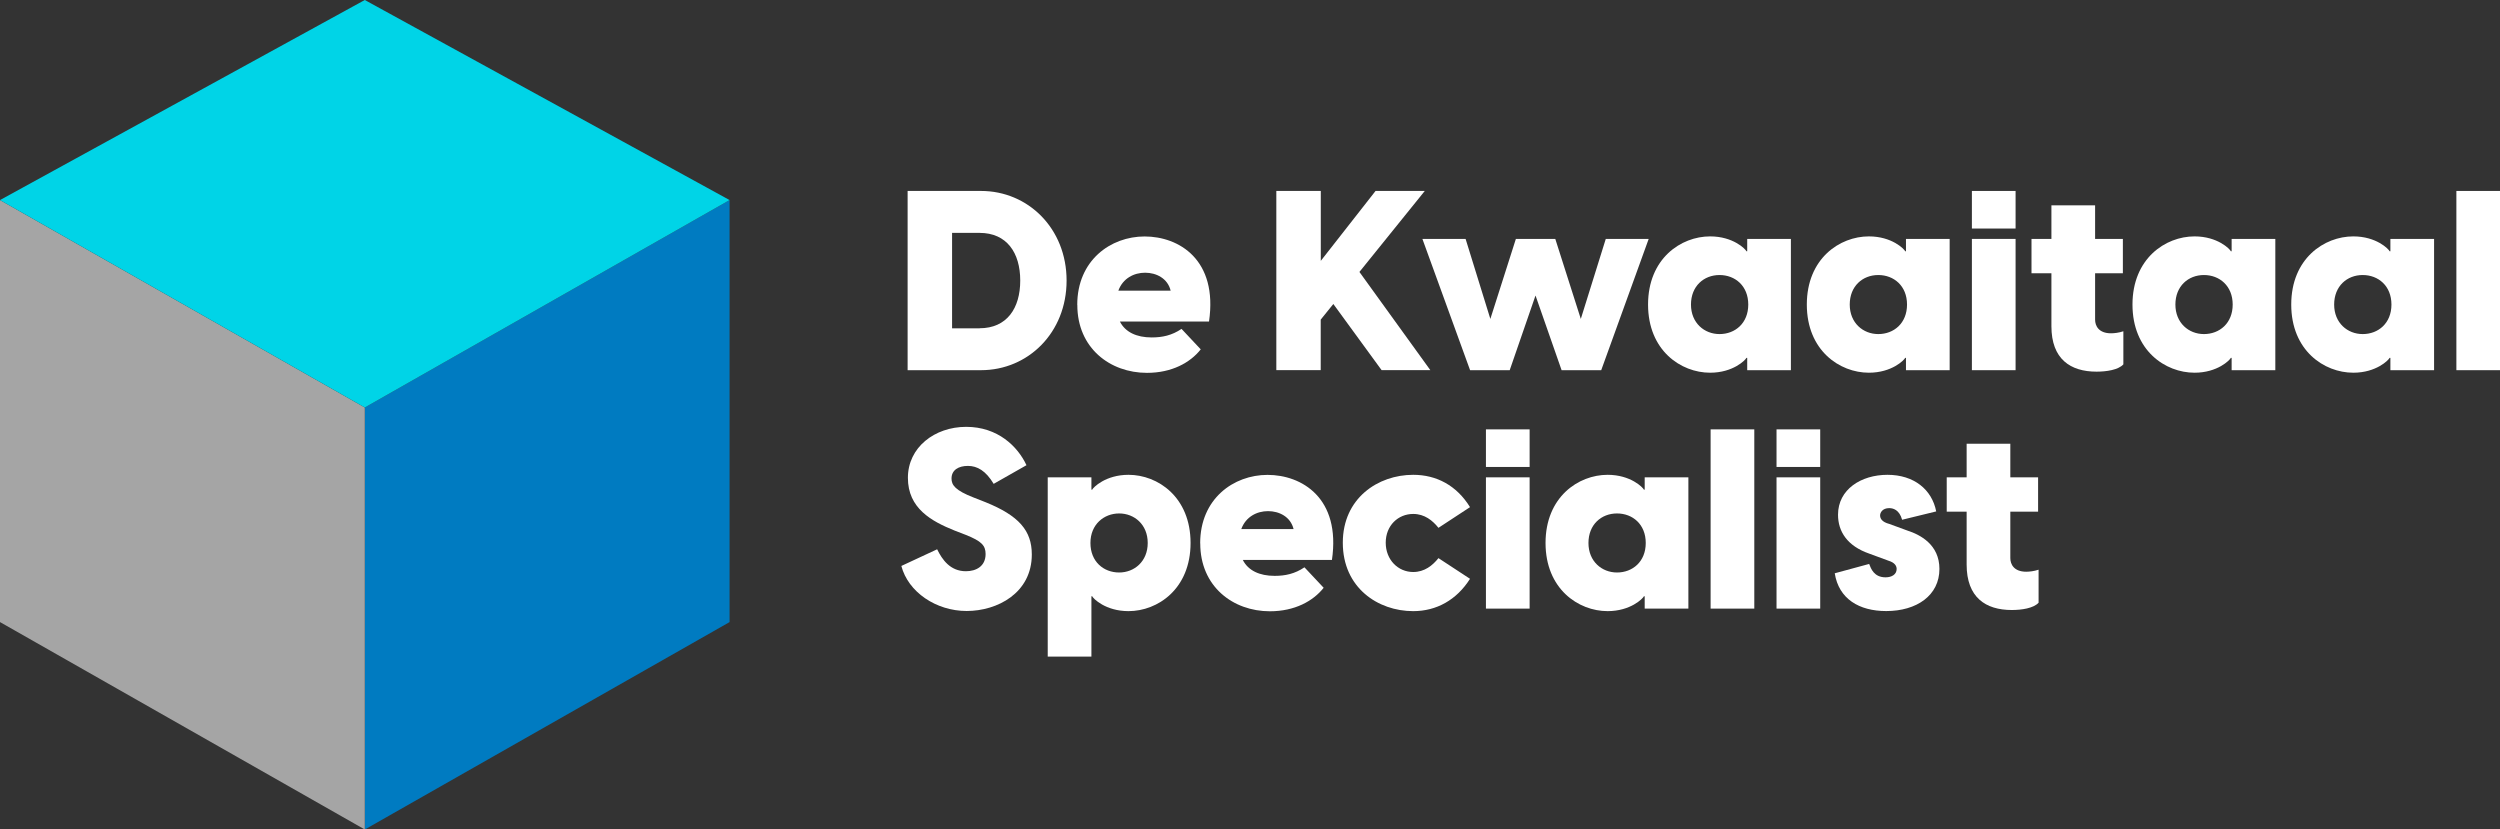
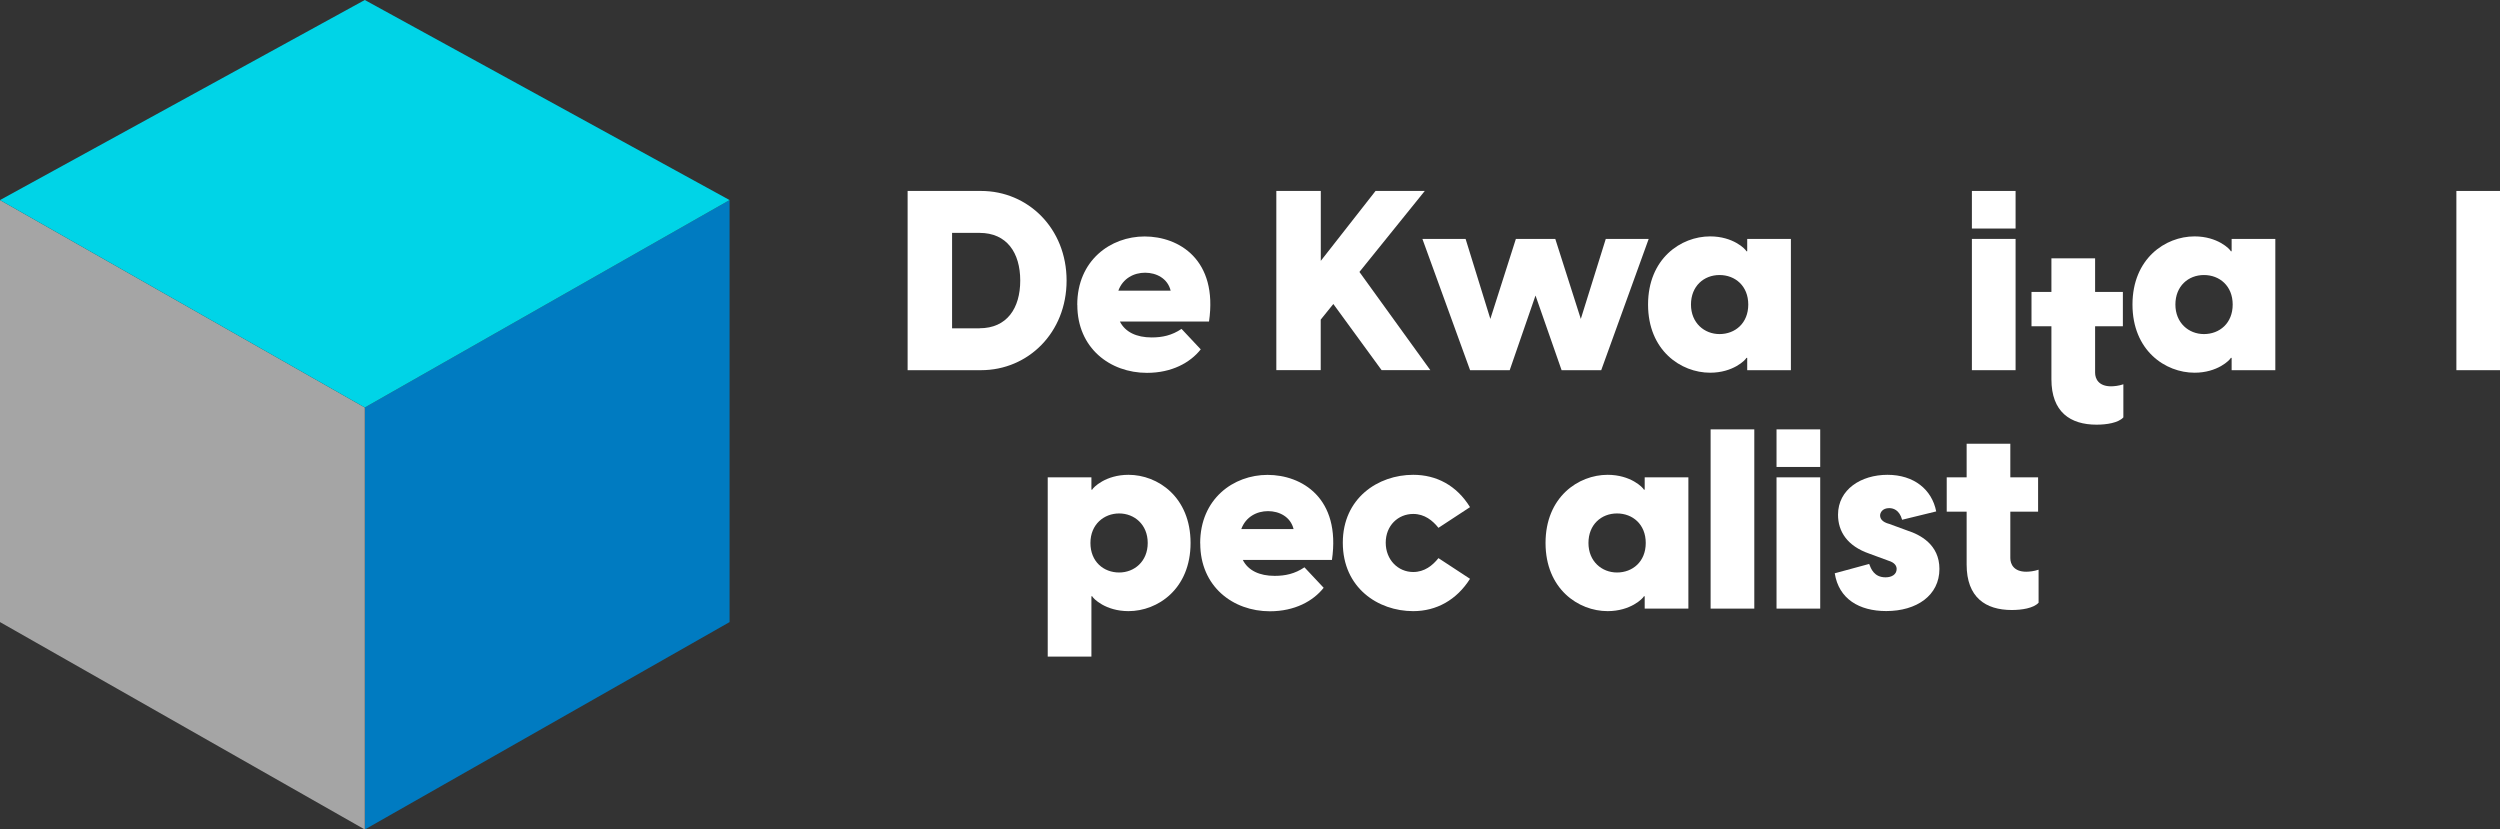
<svg xmlns="http://www.w3.org/2000/svg" id="Laag_1" width="356.51" height="118.29" viewBox="0 0 356.51 118.29">
  <rect x="0" y="0" width="356.51" height="118.29" fill="#333333" stroke="none" />
  <defs>
    <style>.cls-1{fill:#00d4e7;}.cls-2{fill:#007bc1;}.cls-3{fill:#fff;}.cls-4{fill:#a5a5a5;}</style>
  </defs>
  <path class="cls-3" d="m129.43,27.23h10.47c6.69,0,12.2,5.33,12.2,12.78s-5.51,12.78-12.2,12.78h-10.47v-25.56Zm10.26,19.58c3.89,0,5.8-2.84,5.8-6.8s-1.91-6.8-5.8-6.8h-3.92v13.61h3.92Z" />
  <path class="cls-3" d="m153.62,43.47c0-6.34,4.75-9.75,9.61-9.75s10.47,3.28,9.18,12.13h-12.71c.76,1.51,2.38,2.27,4.54,2.27,1.51,0,2.88-.29,4.25-1.22l2.74,2.92c-1.51,1.91-4.14,3.35-7.67,3.35-5.26,0-9.93-3.53-9.93-9.68Zm13.32-2.02c-.43-1.76-2.05-2.56-3.64-2.56s-3.17.79-3.82,2.56h7.45Z" />
  <path class="cls-3" d="m182.02,27.23h6.33v9.97l7.81-9.97h7.02l-9.32,11.55,10.11,14h-6.95l-6.88-9.43-1.8,2.23v7.2h-6.33v-25.56Z" />
  <path class="cls-3" d="m218.96,42.17l-3.67,10.62h-5.65l-6.8-18.72h6.16l3.53,11.41,3.64-11.41h5.62l3.64,11.41,3.56-11.41h6.12l-6.77,18.72h-5.65l-3.71-10.62Z" />
  <path class="cls-3" d="m235.02,43.43c0-6.55,4.68-9.72,8.85-9.72,3.28,0,5.04,1.8,5.18,2.12h.11v-1.76h6.23v18.72h-6.23v-1.76h-.11c-.14.32-1.91,2.12-5.18,2.12-4.17,0-8.85-3.17-8.85-9.72Zm10.19,4.21c2.23,0,4.1-1.55,4.1-4.21s-1.87-4.21-4.1-4.21-4.07,1.58-4.07,4.21,1.91,4.21,4.07,4.21Z" />
-   <path class="cls-3" d="m257.66,43.43c0-6.55,4.68-9.72,8.85-9.72,3.28,0,5.04,1.8,5.18,2.12h.11v-1.76h6.23v18.72h-6.23v-1.76h-.11c-.14.32-1.91,2.12-5.18,2.12-4.17,0-8.85-3.17-8.85-9.72Zm10.19,4.21c2.23,0,4.1-1.55,4.1-4.21s-1.87-4.21-4.1-4.21-4.07,1.58-4.07,4.21,1.91,4.21,4.07,4.21Z" />
  <path class="cls-3" d="m281.2,27.23h6.23v5.36h-6.23v-5.36Zm0,6.84h6.23v18.72h-6.23v-18.72Z" />
-   <path class="cls-3" d="m292.54,46.53v-7.56h-2.84v-4.9h2.84v-4.79h6.23v4.79h3.96v4.9h-3.96v6.62c0,.86.5,1.94,2.27,1.94.43,0,1.12-.07,1.76-.29v4.72c-.72.79-2.41,1.04-3.82,1.04-3.74,0-6.44-1.8-6.44-6.48Z" />
+   <path class="cls-3" d="m292.54,46.53h-2.84v-4.9h2.84v-4.79h6.23v4.79h3.96v4.9h-3.96v6.62c0,.86.5,1.94,2.27,1.94.43,0,1.12-.07,1.76-.29v4.72c-.72.79-2.41,1.04-3.82,1.04-3.74,0-6.44-1.8-6.44-6.48Z" />
  <path class="cls-3" d="m304.1,43.43c0-6.55,4.68-9.72,8.85-9.72,3.28,0,5.04,1.8,5.18,2.12h.11v-1.76h6.23v18.72h-6.23v-1.76h-.11c-.14.32-1.91,2.12-5.18,2.12-4.18,0-8.85-3.17-8.85-9.72Zm10.19,4.21c2.23,0,4.1-1.55,4.1-4.21s-1.87-4.21-4.1-4.21-4.07,1.58-4.07,4.21,1.91,4.21,4.07,4.21Z" />
-   <path class="cls-3" d="m326.74,43.43c0-6.55,4.68-9.72,8.85-9.72,3.28,0,5.04,1.8,5.18,2.12h.11v-1.76h6.23v18.72h-6.23v-1.76h-.11c-.14.32-1.91,2.12-5.18,2.12-4.17,0-8.85-3.17-8.85-9.72Zm10.19,4.21c2.23,0,4.1-1.55,4.1-4.21s-1.87-4.21-4.1-4.21-4.07,1.58-4.07,4.21,1.91,4.21,4.07,4.21Z" />
  <path class="cls-3" d="m350.29,27.23h6.23v25.56h-6.23v-25.56Z" />
-   <path class="cls-3" d="m128.53,80.71l5.11-2.38c.72,1.48,1.87,3.13,4.1,3.13,1.48,0,2.81-.72,2.81-2.45,0-1.22-.58-1.84-2.84-2.74l-1.58-.61c-3.31-1.33-6.66-3.17-6.66-7.52s3.82-7.27,8.31-7.27,7.34,2.77,8.6,5.47l-4.68,2.66c-1.12-1.87-2.34-2.56-3.67-2.56s-2.34.58-2.34,1.8c0,.94.54,1.69,3.13,2.7l1.73.68c4.72,1.91,6.59,4.03,6.59,7.45,0,5.51-4.93,8.06-9.29,8.06s-8.35-2.7-9.32-6.44Z" />
  <path class="cls-3" d="m149.41,68.07h6.23v1.76h.11c.14-.32,1.91-2.12,5.18-2.12,4.18,0,8.85,3.17,8.85,9.72s-4.68,9.72-8.85,9.72c-3.28,0-5.04-1.8-5.18-2.12h-.11v8.6h-6.23v-25.56Zm10.19,13.57c2.16,0,4.07-1.58,4.07-4.21s-1.91-4.21-4.07-4.21-4.1,1.55-4.1,4.21,1.87,4.21,4.1,4.21Z" />
  <path class="cls-3" d="m171.15,77.47c0-6.34,4.75-9.75,9.61-9.75s10.47,3.28,9.18,12.13h-12.71c.76,1.51,2.38,2.27,4.54,2.27,1.51,0,2.88-.29,4.25-1.22l2.74,2.92c-1.51,1.91-4.14,3.35-7.67,3.35-5.26,0-9.93-3.53-9.93-9.68Zm13.32-2.02c-.43-1.76-2.05-2.56-3.64-2.56s-3.17.79-3.82,2.56h7.45Z" />
  <path class="cls-3" d="m191.49,77.39c0-6.33,5-9.68,10.04-9.68,3.31,0,6.19,1.51,8.1,4.61l-4.5,2.95c-.83-1.04-1.98-1.98-3.6-1.98-2.16,0-3.92,1.66-3.92,4.1s1.76,4.18,3.92,4.18c1.62,0,2.77-.94,3.6-1.98l4.5,2.95c-1.91,3.02-4.79,4.61-8.1,4.61-5.04,0-10.04-3.35-10.04-9.75Z" />
-   <path class="cls-3" d="m211.9,61.23h6.23v5.36h-6.23v-5.36Zm0,6.84h6.23v18.72h-6.23v-18.72Z" />
  <path class="cls-3" d="m220.4,77.43c0-6.55,4.68-9.72,8.85-9.72,3.28,0,5.04,1.8,5.18,2.12h.11v-1.76h6.23v18.72h-6.23v-1.76h-.11c-.14.32-1.91,2.12-5.18,2.12-4.17,0-8.85-3.17-8.85-9.72Zm10.19,4.21c2.23,0,4.1-1.55,4.1-4.21s-1.87-4.21-4.1-4.21-4.07,1.58-4.07,4.21,1.91,4.21,4.07,4.21Z" />
  <path class="cls-3" d="m243.94,61.23h6.23v25.56h-6.23v-25.56Z" />
  <path class="cls-3" d="m253.34,61.23h6.23v5.36h-6.23v-5.36Zm0,6.84h6.23v18.72h-6.23v-18.72Z" />
  <path class="cls-3" d="m261.65,81.75l4.9-1.33c.25.65.68,1.91,2.34,1.91.86,0,1.58-.4,1.58-1.19,0-.4-.22-.9-1.19-1.19l-2.74-1.01c-3.1-1.08-4.43-3.13-4.43-5.54,0-3.6,3.28-5.69,7.05-5.69s6.34,2.09,6.95,5.22l-4.86,1.19c-.4-1.44-1.3-1.66-1.84-1.66-.97,0-1.3.65-1.3,1.04,0,.43.25.94,1.33,1.22l2.56.94c1.8.58,4.57,1.98,4.57,5.47,0,3.78-3.24,6.01-7.59,6.01-3.85,0-6.77-1.73-7.34-5.4Z" />
  <path class="cls-3" d="m280.45,80.53v-7.56h-2.84v-4.9h2.84v-4.79h6.23v4.79h3.96v4.9h-3.96v6.62c0,.86.5,1.94,2.27,1.94.43,0,1.12-.07,1.76-.29v4.71c-.72.79-2.41,1.04-3.82,1.04-3.74,0-6.44-1.8-6.44-6.48Z" />
  <polygon class="cls-2" points="104.04 88.71 52.02 118.29 52.02 58.11 104.04 28.53 104.04 88.71" />
  <polygon class="cls-4" points="0 88.71 52.02 118.29 52.02 58.11 0 28.53 0 88.71" />
  <polygon class="cls-1" points="52.02 0 0 28.53 52.02 58.11 104.04 28.53 52.02 0" />
</svg>